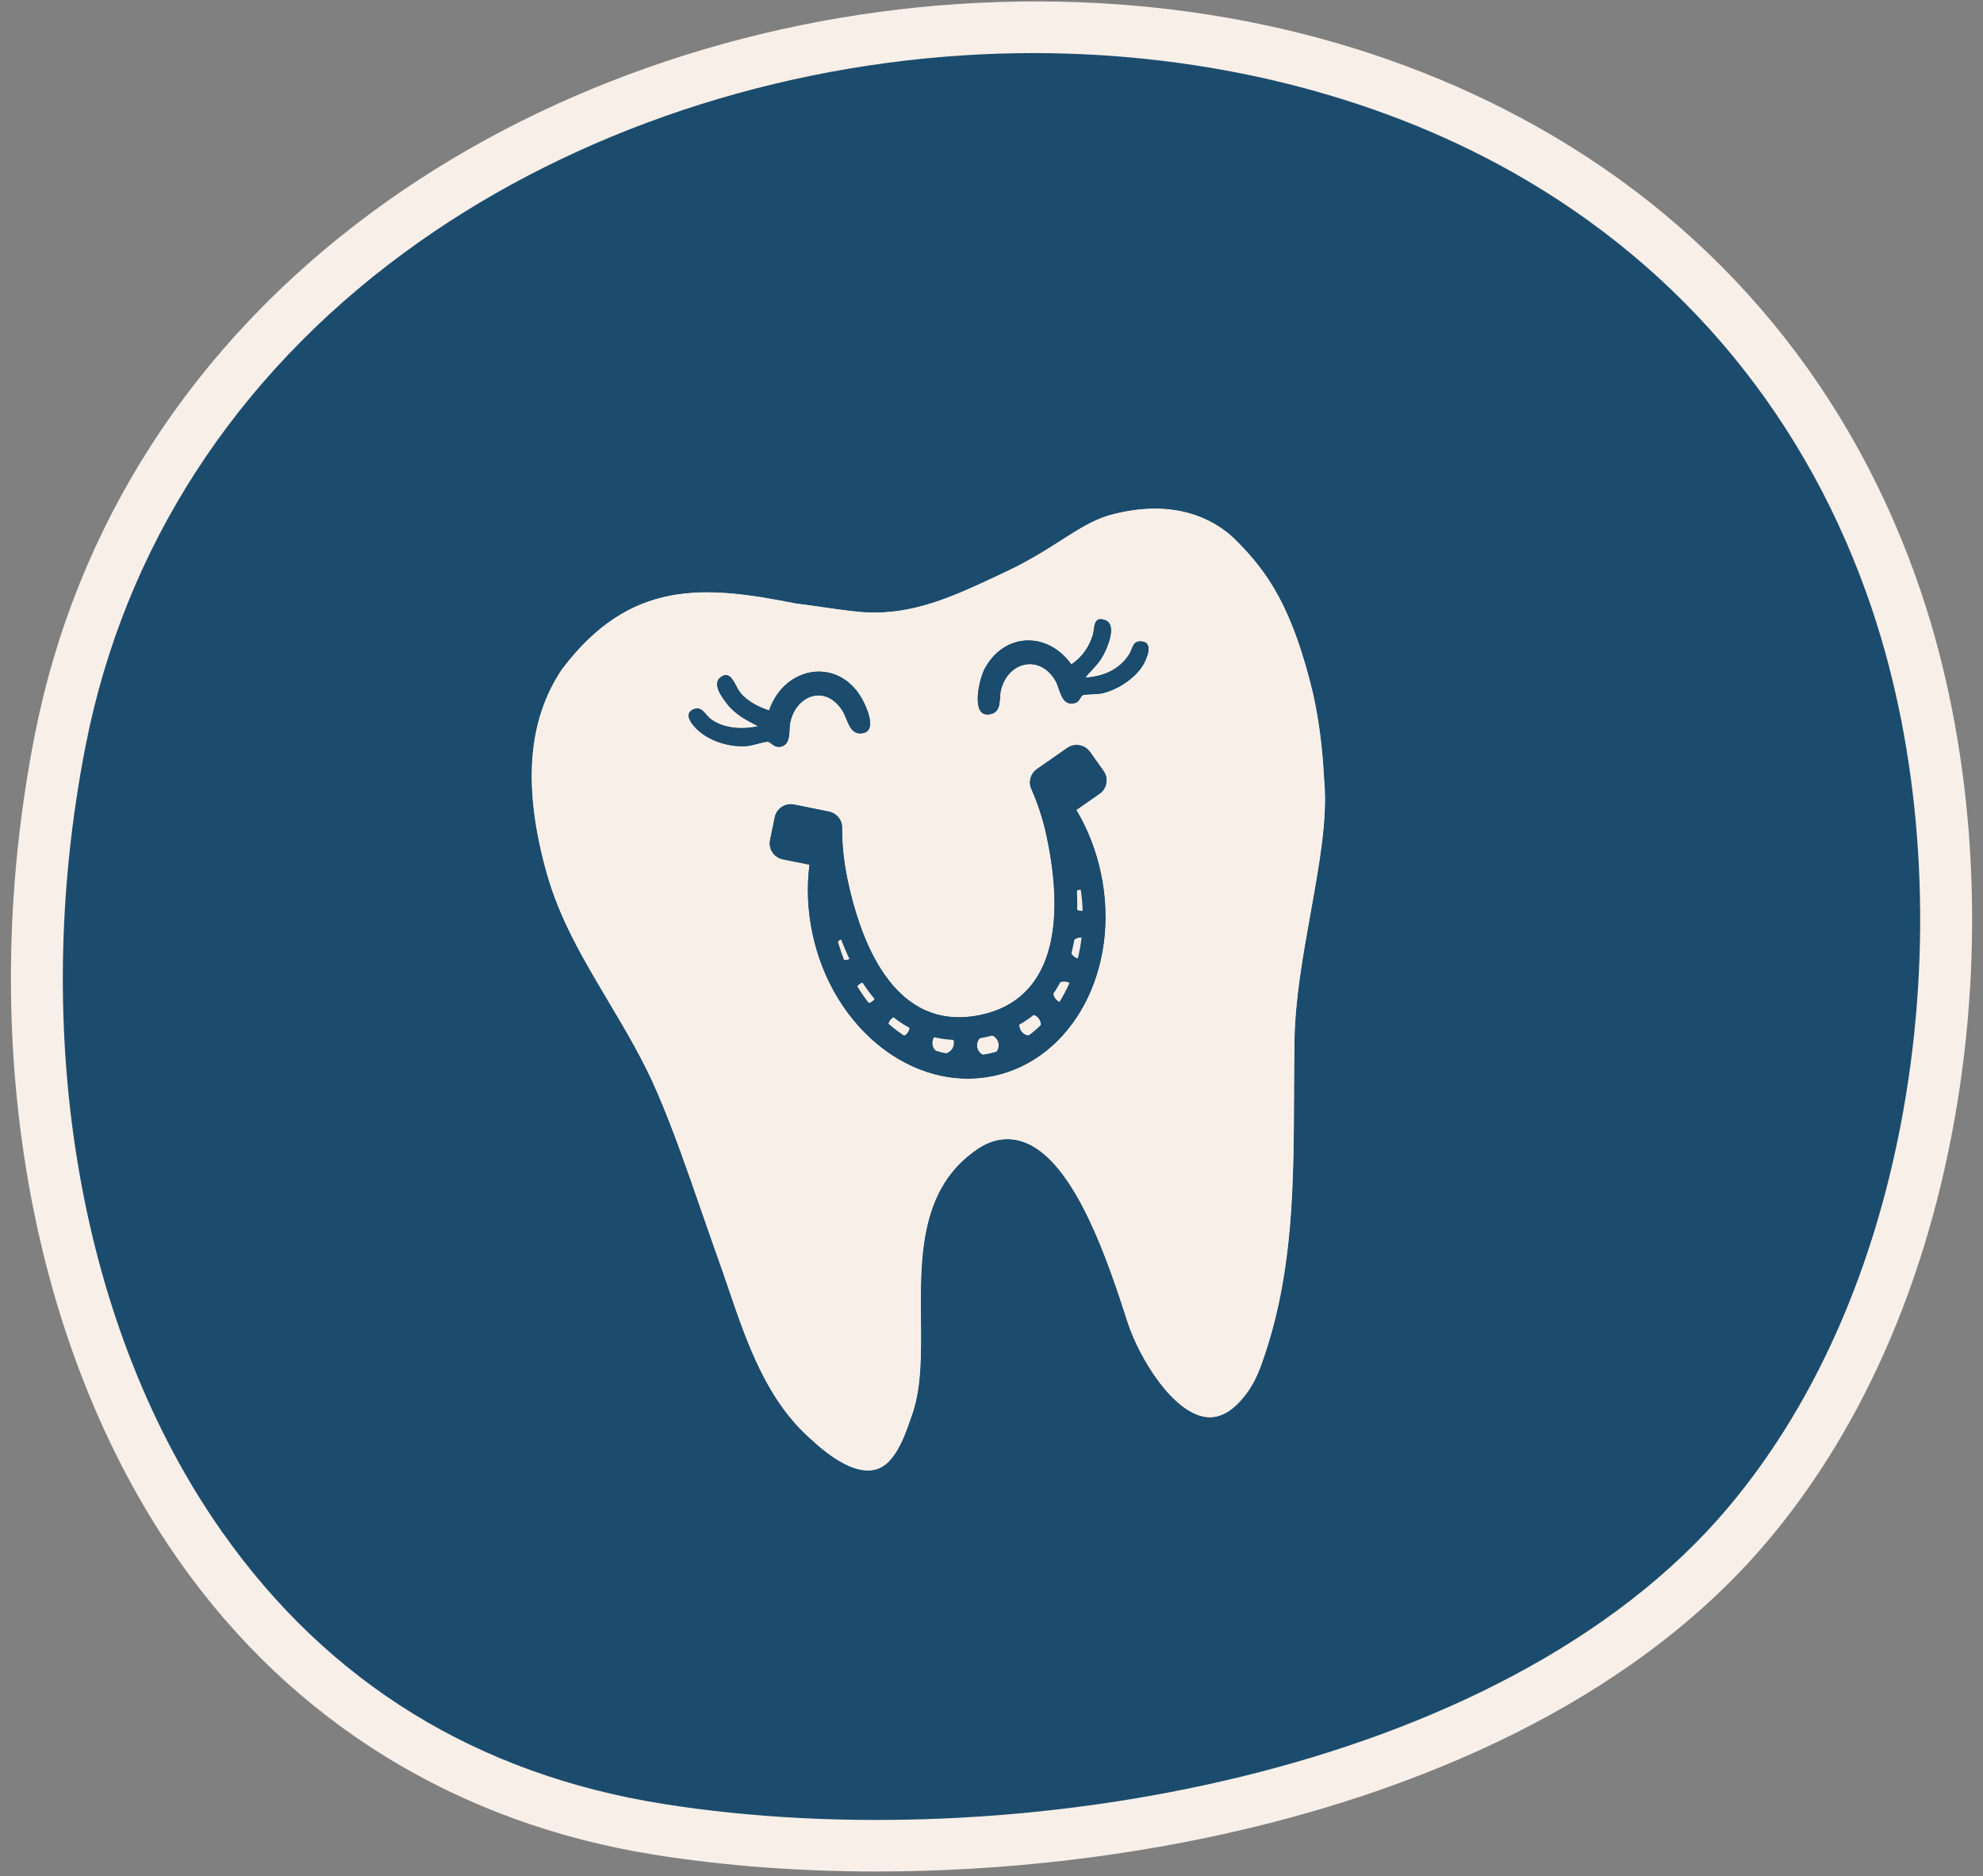
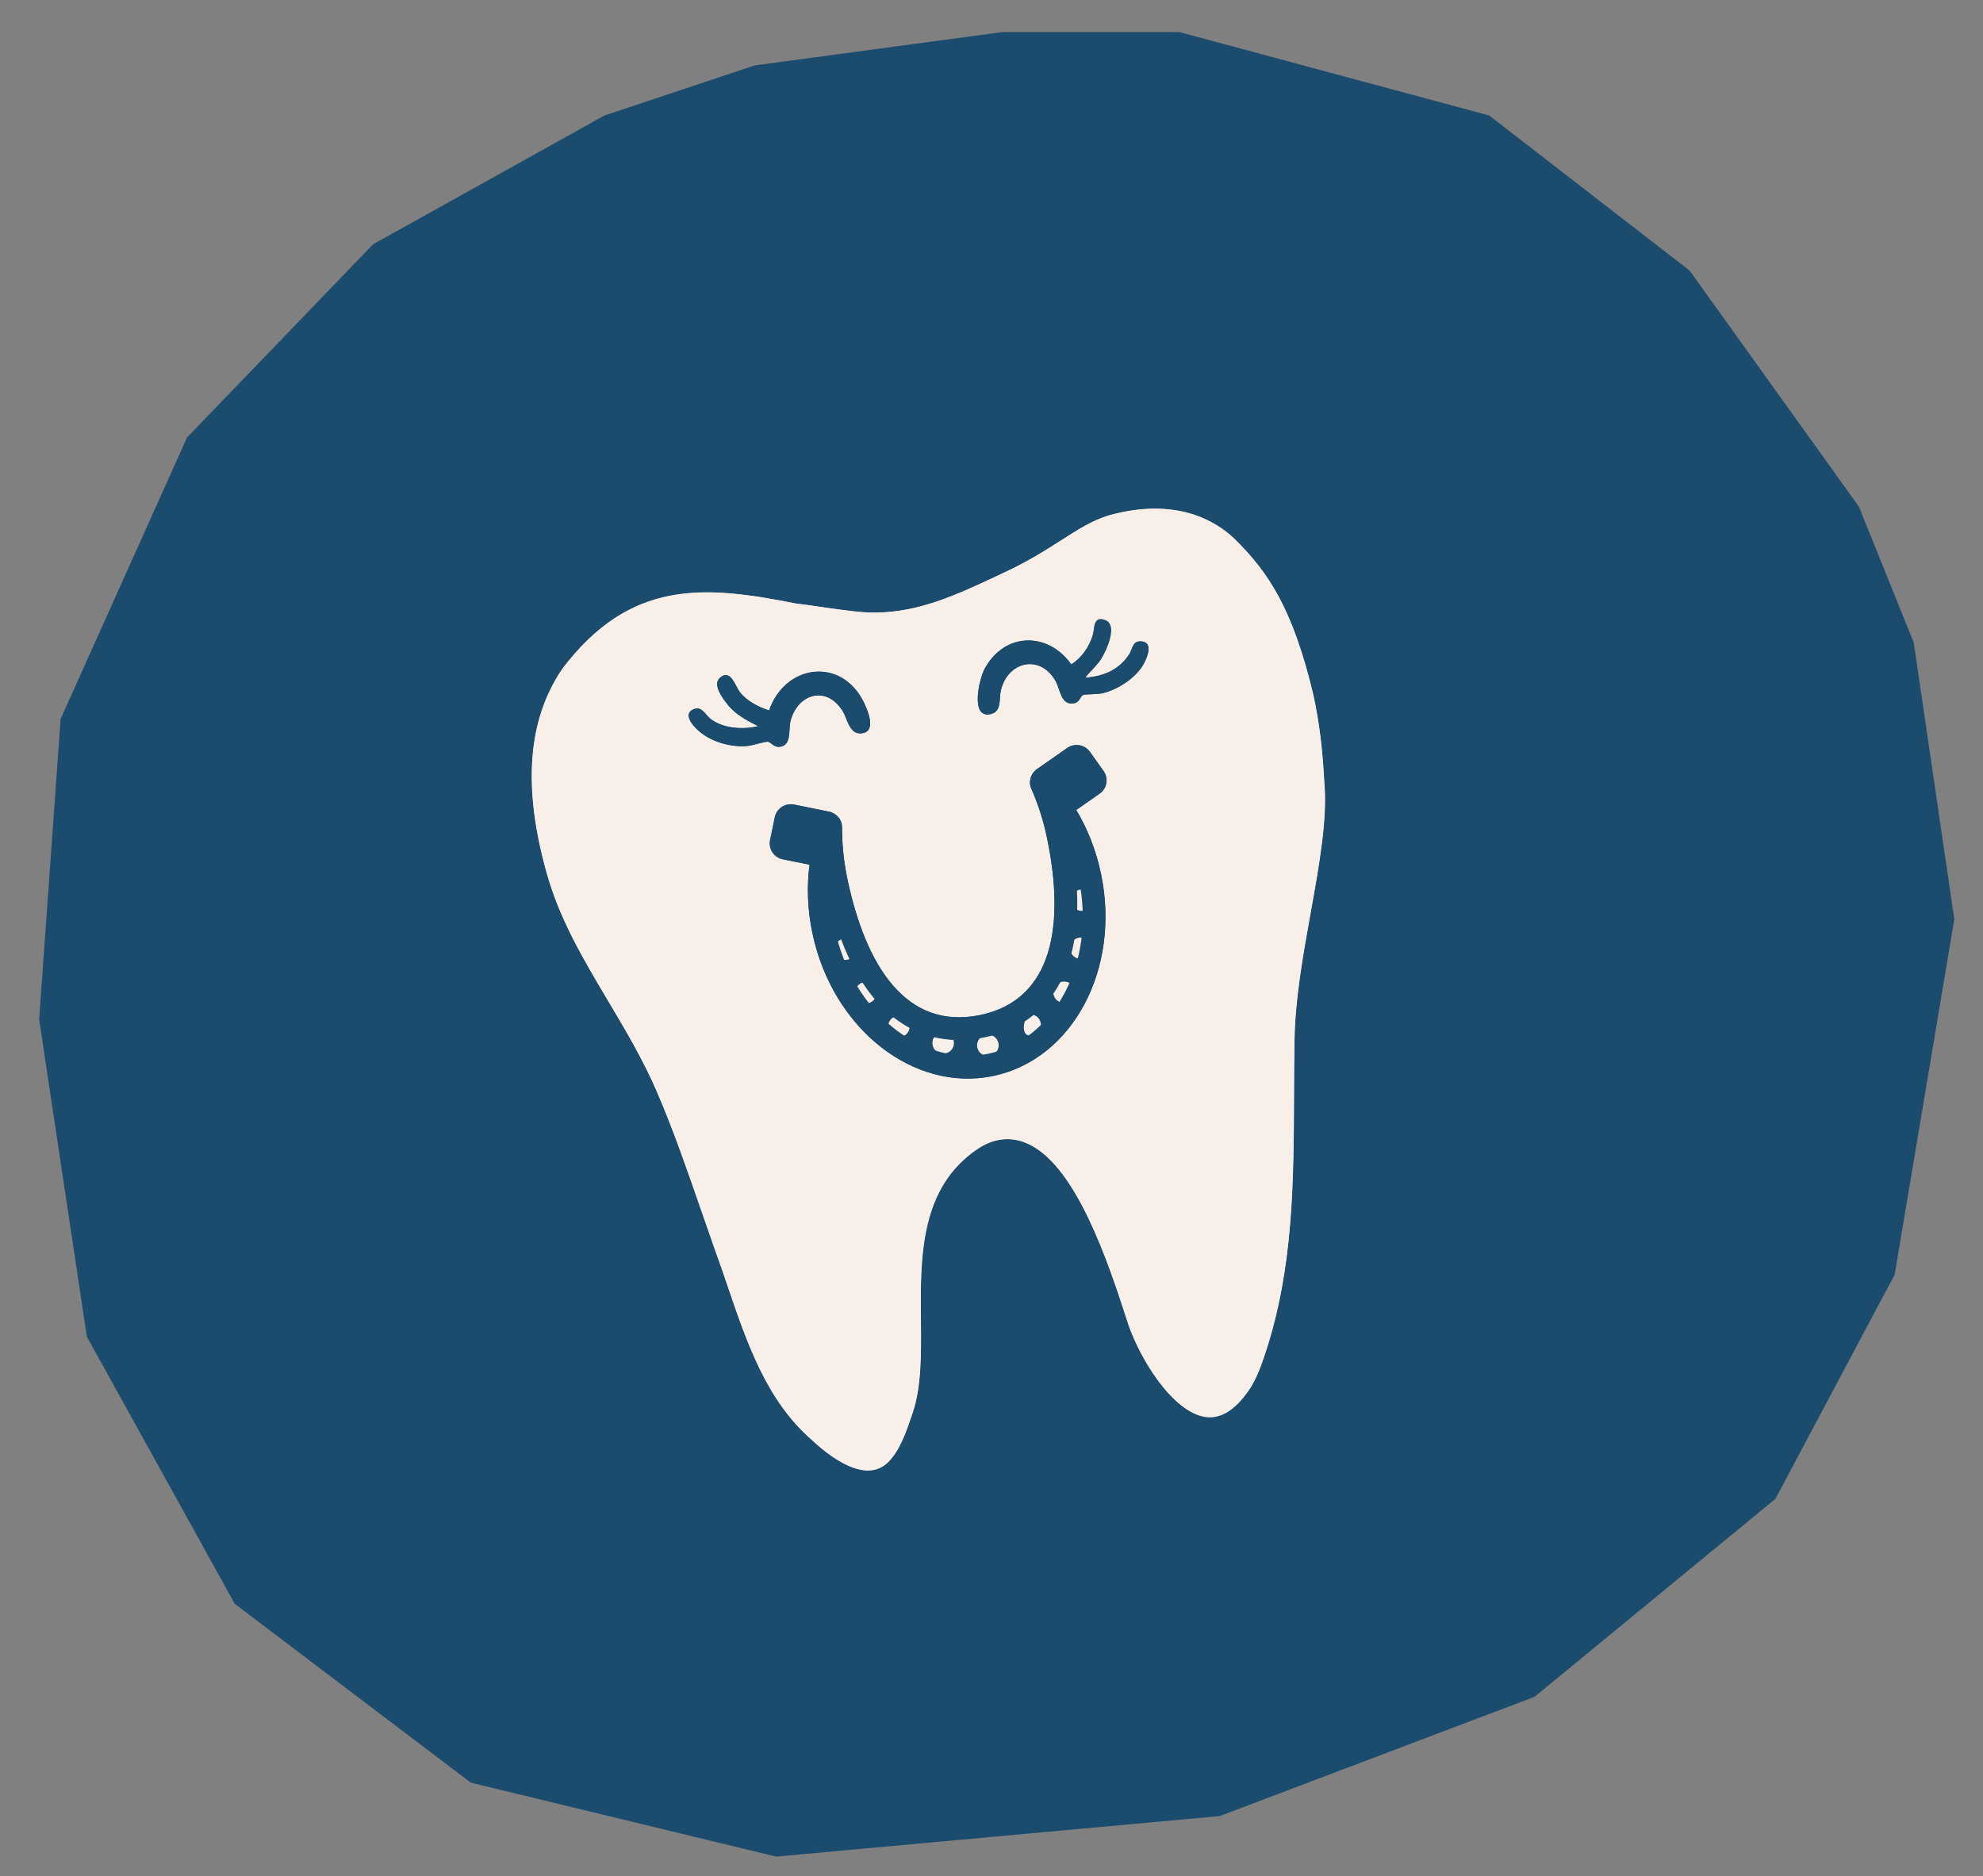
<svg xmlns="http://www.w3.org/2000/svg" width="167" height="158" viewBox="0 0 167 158" fill="none">
  <rect x="0" y="0" width="167" height="158" fill="#808080" stroke="none" />
  <path d="M63.553 5.508L50.9 9.726L31.417 20.573L15.75 36.842L5.105 60.542L3.297 85.85L7.314 112.563L19.767 135.059L39.652 150.123L65.361 156.349L102.72 152.935L129.232 142.892L149.519 126.221L159.561 107.341L164.583 77.414L161.168 54.115L156.549 42.666L142.288 22.782L125.416 9.726L99.305 2.697H84.442L63.553 5.508Z" fill="#1C4C6D" />
-   <path d="M161.828 49.993C156.129 32.971 144.938 19.378 129.467 10.682C115.398 2.775 98.6 -0.808 80.889 0.325C62.715 1.487 45.135 7.702 31.39 17.824C16.233 28.986 6.386 44.25 2.915 61.964C-2.098 87.541 2.468 113.539 15.128 131.508C24.645 145.015 38.495 153.554 55.179 156.202C61.093 157.14 67.389 157.603 73.818 157.603C84.337 157.603 95.208 156.362 105.302 153.93C118.544 150.741 136.84 143.974 148.802 129.845C157.19 119.938 162.809 106.677 165.053 91.499C167.16 77.239 166.015 62.499 161.827 49.993H161.828ZM160.722 90.87C158.597 105.25 153.316 117.762 145.451 127.053C126.507 149.428 85.157 156.561 55.87 151.914C40.164 149.421 27.663 141.718 18.715 129.02C6.721 111.997 2.42 87.239 7.211 62.793C10.47 46.161 19.733 31.816 33.999 21.311C47.075 11.681 63.828 5.767 81.17 4.659C83.13 4.533 85.084 4.471 87.033 4.471C101.605 4.471 115.723 7.948 127.31 14.46C141.822 22.617 152.322 35.377 157.674 51.362C161.65 63.236 162.733 77.267 160.723 90.869L160.722 90.87Z" fill="#F8EFE8" />
-   <path d="M86.49 85.448C86.091 85.566 85.811 85.953 85.836 86.366C85.871 86.965 86.451 87.356 87.02 87.188C87.419 87.07 87.696 86.681 87.67 86.269C87.632 85.671 87.059 85.28 86.49 85.448Z" fill="#F8EFE8" />
+   <path d="M86.49 85.448C85.871 86.965 86.451 87.356 87.02 87.188C87.419 87.07 87.696 86.681 87.67 86.269C87.632 85.671 87.059 85.28 86.49 85.448Z" fill="#F8EFE8" />
  <path d="M79.013 87.026C78.711 87.175 78.51 87.493 78.512 87.829C78.515 88.431 79.061 88.841 79.621 88.725C80.114 88.623 80.434 88.144 80.33 87.65C80.21 87.078 79.576 86.75 79.013 87.027V87.026Z" fill="#F8EFE8" />
  <path d="M75.513 85.547C75.016 85.65 74.697 86.134 74.8 86.623C74.917 87.18 75.524 87.512 76.081 87.269C76.39 87.134 76.601 86.824 76.616 86.49C76.644 85.87 76.088 85.427 75.513 85.546V85.547Z" fill="#F8EFE8" />
  <path d="M70.945 79.056C70.545 79.172 70.263 79.557 70.285 79.969C70.318 80.593 70.945 81 71.535 80.78C71.901 80.643 72.143 80.272 72.121 79.885C72.087 79.284 71.514 78.89 70.945 79.055V79.056Z" fill="#F8EFE8" />
  <path d="M72.98 82.695C72.299 82.654 71.827 83.31 72.058 83.928C72.194 84.293 72.57 84.536 72.96 84.514C73.624 84.476 74.041 83.784 73.73 83.181C73.587 82.902 73.295 82.713 72.98 82.694L72.98 82.695Z" fill="#F8EFE8" />
  <path d="M82.932 87.157C82.532 87.275 82.253 87.662 82.278 88.075C82.313 88.674 82.894 89.065 83.462 88.897C83.861 88.779 84.138 88.391 84.112 87.978C84.074 87.38 83.501 86.989 82.932 87.158V87.157Z" fill="#F8EFE8" />
  <path d="M90.184 75.791C90.183 76.395 90.732 76.814 91.294 76.698C91.787 76.595 92.106 76.111 92.002 75.618C91.882 75.048 91.251 74.719 90.69 74.993C90.386 75.141 90.185 75.456 90.184 75.791Z" fill="#F8EFE8" />
  <path d="M89.567 82.646C88.904 82.683 88.487 83.375 88.796 83.978C88.94 84.257 89.231 84.447 89.547 84.466C90.228 84.506 90.7 83.85 90.469 83.232C90.333 82.868 89.958 82.624 89.567 82.647V82.646Z" fill="#F8EFE8" />
  <path d="M91.085 78.944C90.403 78.903 89.931 79.559 90.162 80.177C90.298 80.542 90.674 80.785 91.064 80.763C91.728 80.725 92.145 80.033 91.835 79.43C91.691 79.151 91.4 78.962 91.085 78.944Z" fill="#F8EFE8" />
  <path d="M108.98 92.093C108.987 90.613 108.993 89.084 109.019 87.57C109.077 84.118 109.74 80.433 110.379 76.87C111.113 72.785 111.806 68.926 111.528 65.839C111.372 62.954 111.105 60.837 110.605 58.5C108.869 51.261 106.841 48.191 103.928 45.341C102.451 43.934 99.102 41.8 93.364 43.404C91.978 43.826 90.754 44.609 89.336 45.517C88.434 46.093 87.413 46.747 86.222 47.384C85.414 47.816 84.804 48.105 83.895 48.531L83.855 48.55C80.531 50.099 77.389 51.563 73.713 51.584C72.619 51.611 70.867 51.358 69.173 51.113C68.402 51.002 67.675 50.896 67.053 50.824L66.975 50.812C59.357 49.294 53.073 48.739 47.326 56.36L47.313 56.379C44.424 60.691 44.009 66.31 46.048 73.555C47.147 77.458 49.126 80.782 51.219 84.301C52.681 86.759 54.193 89.299 55.365 92.04C56.746 95.268 57.911 98.638 59.038 101.896C59.423 103.009 59.808 104.12 60.201 105.228C60.58 106.257 60.946 107.333 61.3 108.374C62.904 113.087 64.563 117.961 68.359 121.254C69.979 122.768 72.934 124.99 74.81 123.122C75.794 122.128 76.314 120.599 76.816 119.12L76.854 119.01C77.61 116.784 77.585 114.016 77.557 111.086C77.509 105.895 77.456 100.01 82.358 96.738C83.581 95.922 84.895 95.722 86.159 96.158C90.065 97.507 92.788 104.597 94.723 110.622C94.831 110.956 94.922 111.239 94.995 111.458C95.982 114.399 98.742 118.934 101.532 119.328C102.784 119.504 104.001 118.759 105.149 117.111C105.81 116.162 106.208 115.034 106.592 113.865C108.918 106.767 108.949 99.639 108.982 92.092L108.98 92.093ZM62.953 62.822C61.525 62.958 59.837 62.462 58.773 61.494C58.37 61.129 57.498 60.148 58.36 59.749C59.12 59.396 59.355 60.178 59.879 60.567C60.939 61.355 62.581 61.454 63.837 61.154C62.812 60.623 61.907 60.166 61.19 59.226C60.771 58.677 59.969 57.598 60.674 57.038C61.549 56.343 61.906 57.75 62.309 58.28C62.878 59.027 63.889 59.542 64.768 59.827C66.117 55.914 70.91 55.269 72.784 59.213C73.145 59.972 73.849 61.739 72.44 61.764C71.514 61.781 71.367 60.527 70.953 59.866C69.571 57.657 67.127 58.465 66.571 60.751C66.394 61.482 66.684 62.745 65.703 62.89C65.154 62.972 64.958 62.507 64.662 62.467C64.432 62.436 63.395 62.782 62.954 62.824L62.953 62.822ZM92.721 73.559C94.411 81.587 90.342 89.224 83.629 90.615C76.917 92.006 70.107 86.623 68.417 78.595C68 76.616 67.931 74.657 68.171 72.819L65.93 72.366C65.181 72.215 64.698 71.489 64.851 70.746L65.246 68.822C65.399 68.08 66.13 67.6 66.878 67.751L69.467 68.274L69.813 68.345C70.454 68.475 70.921 69.033 70.918 69.681C70.911 70.894 71.022 72.158 71.256 73.444C71.29 73.631 71.325 73.818 71.365 74.009C72.9 81.301 76.29 86.771 82.546 85.474C88.71 84.196 89.698 77.82 88.164 70.528C88.125 70.341 88.087 70.16 88.043 69.979C87.744 68.717 87.34 67.528 86.852 66.426C86.588 65.831 86.794 65.135 87.33 64.762L87.63 64.553L89.873 62.988C90.498 62.551 91.361 62.7 91.801 63.321L92.94 64.926C93.379 65.546 93.23 66.402 92.605 66.838L90.644 68.21C91.59 69.792 92.306 71.593 92.721 73.558V73.559ZM96.237 56.052C95.564 57.15 94.097 58.094 92.844 58.384C92.425 58.481 91.4 58.458 91.226 58.526C90.968 58.627 90.955 59.116 90.476 59.22C89.336 59.466 89.295 58.041 88.88 57.324C87.576 55.07 84.866 55.693 84.287 58.157C84.132 58.813 84.379 59.899 83.467 60.13C81.656 60.589 82.461 57.175 82.916 56.33C84.597 53.213 88.254 53.186 90.221 55.946C91.114 55.38 91.723 54.475 92.031 53.479C92.203 52.922 92.034 51.813 93.093 52.23C94.162 52.649 93.163 54.832 92.715 55.519C92.337 56.095 91.816 56.529 91.398 57.066C92.93 56.958 94.239 56.412 95.09 55.108C95.406 54.623 95.353 53.899 96.205 54.02C97.185 54.157 96.541 55.556 96.237 56.052Z" fill="#F8EFE8" />
  <path d="M92.847 41.554C98.94 39.851 102.861 41.875 104.875 43.608L105.252 43.95L105.262 43.959L105.271 43.968C108.285 46.916 110.391 50.1 112.129 56.689L112.473 58.053L112.483 58.098C113.008 60.55 113.285 62.769 113.446 65.735C113.736 69.123 112.982 73.242 112.269 77.209C111.623 80.807 110.994 84.334 110.939 87.602C110.926 88.336 110.918 89.076 110.913 89.812L110.903 92.101C110.87 99.6 110.852 107.032 108.417 114.463C108.038 115.618 107.566 116.999 106.725 118.208C105.468 120.013 103.711 121.465 101.481 121.255L101.264 121.23C100.115 121.067 99.106 120.504 98.282 119.853C97.448 119.194 96.698 118.363 96.051 117.5C94.763 115.781 93.731 113.729 93.174 112.07L93.172 112.064C93.095 111.834 93.002 111.541 92.895 111.211C91.934 108.216 90.81 105.068 89.479 102.527C88.088 99.871 86.725 98.386 85.532 97.974C84.897 97.755 84.205 97.816 83.425 98.336C81.481 99.634 80.484 101.442 79.971 103.631C79.439 105.895 79.454 108.425 79.478 111.067L79.487 113.233C79.471 115.429 79.335 117.678 78.673 119.627L78.67 119.634L78.633 119.737L78.634 119.738C78.173 121.095 77.532 123.102 76.175 124.473L76.166 124.483C74.409 126.233 72.21 125.864 70.723 125.217C69.241 124.573 67.904 123.457 67.048 122.658C62.831 118.967 61.044 113.584 59.481 108.993C59.127 107.949 58.768 106.894 58.398 105.892L58.391 105.869C57.995 104.754 57.608 103.636 57.223 102.523C56.092 99.254 54.949 95.951 53.6 92.796C52.486 90.191 51.041 87.759 49.569 85.284C47.495 81.798 45.379 78.262 44.2 74.076C42.078 66.54 42.396 60.268 45.718 55.309L45.724 55.301L45.73 55.291L45.743 55.272L45.768 55.237L45.793 55.203C48.912 51.067 52.315 48.999 56.085 48.273C59.717 47.573 63.508 48.164 67.296 48.918L67.321 48.922C67.964 48.997 68.704 49.106 69.447 49.213C71.219 49.469 72.775 49.687 73.665 49.664L73.684 49.663H73.703C76.892 49.645 79.66 48.387 83.044 46.81L83.045 46.808L83.08 46.792L84.253 46.234C84.604 46.063 84.937 45.894 85.318 45.691C86.433 45.093 87.395 44.477 88.3 43.899C89.67 43.023 91.121 42.08 92.805 41.567L92.825 41.561L92.847 41.554ZM103.928 45.34C102.451 43.934 99.102 41.801 93.364 43.405L92.852 43.579C91.67 44.024 90.577 44.723 89.336 45.517C88.434 46.093 87.413 46.748 86.222 47.385L85.646 47.686C85.091 47.97 84.577 48.212 83.895 48.531L83.854 48.55C80.53 50.099 77.389 51.563 73.714 51.584C72.62 51.611 70.867 51.358 69.173 51.113C68.402 51.002 67.675 50.897 67.053 50.825L66.976 50.812C59.358 49.294 53.073 48.739 47.325 56.36L47.313 56.379C44.424 60.69 44.009 66.31 46.048 73.554C47.147 77.458 49.125 80.781 51.219 84.301C52.681 86.758 54.193 89.299 55.365 92.041C56.745 95.269 57.91 98.638 59.037 101.896C59.422 103.009 59.807 104.12 60.2 105.228C60.579 106.257 60.947 107.333 61.3 108.374C62.904 113.087 64.563 117.961 68.359 121.254C69.928 122.72 72.751 124.852 74.632 123.285L74.81 123.122C75.794 122.128 76.314 120.599 76.816 119.12L76.853 119.009C77.609 116.784 77.585 114.016 77.557 111.086C77.511 106.057 77.459 100.378 81.914 97.053L82.359 96.738C83.581 95.922 84.896 95.722 86.16 96.158C90.065 97.508 92.788 104.597 94.723 110.622C94.831 110.956 94.922 111.239 94.995 111.458C95.982 114.399 98.742 118.934 101.531 119.328C102.783 119.504 104.001 118.759 105.149 117.111C105.644 116.399 105.993 115.587 106.298 114.732L106.592 113.865C108.918 106.767 108.949 99.639 108.982 92.092L108.98 92.093C108.983 91.353 108.987 90.6 108.992 89.844L109.02 87.569C109.063 84.981 109.446 82.261 109.905 79.56L110.38 76.869C111.113 72.784 111.805 68.925 111.528 65.839C111.391 63.314 111.17 61.378 110.781 59.368L110.605 58.5C108.978 51.714 107.094 48.591 104.465 45.878L103.928 45.34ZM89.872 62.988C90.497 62.551 91.362 62.7 91.801 63.32L92.94 64.926C93.38 65.546 93.23 66.403 92.605 66.839L90.645 68.209C91.591 69.792 92.306 71.593 92.72 73.558C94.411 81.586 90.341 89.224 83.629 90.615L83.315 90.675C76.916 91.801 70.501 86.83 68.59 79.34L68.418 78.594C68.001 76.615 67.931 74.657 68.171 72.819L65.93 72.365C65.181 72.214 64.698 71.489 64.852 70.746L65.247 68.822C65.399 68.08 66.13 67.6 66.878 67.752L69.813 68.344C70.453 68.475 70.92 69.032 70.917 69.681C70.911 70.894 71.023 72.157 71.256 73.443L71.365 74.008C72.852 81.073 76.08 86.427 81.969 85.575L82.546 85.474C88.71 84.197 89.699 77.82 88.164 70.527C88.125 70.341 88.086 70.159 88.043 69.978C87.781 68.874 87.44 67.826 87.031 66.843L86.852 66.426C86.589 65.832 86.794 65.135 87.33 64.762L87.63 64.553L89.872 62.988ZM90.455 72.483C90.871 75.461 90.841 78.355 90.076 80.825C89.065 84.089 86.77 86.56 82.936 87.354C79.065 88.157 75.966 86.813 73.73 84.215C72.047 82.259 70.872 79.626 70.06 76.745C70.117 77.226 70.194 77.712 70.297 78.199L70.454 78.877C72.214 85.786 78.034 89.814 83.24 88.735C88.607 87.622 92.382 81.274 90.841 73.954L90.69 73.302C90.619 73.024 90.538 72.752 90.455 72.483ZM66.842 70.59L68.551 70.936L69.035 71.034C69.017 70.734 69.004 70.435 68.999 70.138L67.017 69.737L66.842 70.59ZM88.794 66.082C88.91 66.359 89.019 66.641 89.124 66.926L89.543 66.635L91.05 65.581L90.54 64.863L88.794 66.082ZM64.768 59.827C66.117 55.915 70.909 55.269 72.784 59.213C73.144 59.972 73.849 61.74 72.44 61.765L72.275 61.752C71.599 61.642 71.393 60.772 71.098 60.138L70.953 59.866C69.571 57.657 67.126 58.465 66.571 60.751C66.393 61.482 66.684 62.745 65.703 62.89C65.154 62.972 64.958 62.508 64.663 62.468C64.433 62.437 63.396 62.782 62.955 62.824L62.953 62.823C61.615 62.95 60.048 62.521 58.98 61.67L58.772 61.495C58.395 61.152 57.605 60.269 58.218 59.831L58.36 59.749C59.12 59.397 59.355 60.178 59.879 60.567C60.939 61.355 62.58 61.454 63.836 61.154C62.812 60.623 61.906 60.166 61.189 59.225C60.77 58.677 59.969 57.597 60.674 57.037C61.549 56.343 61.907 57.751 62.31 58.28C62.878 59.028 63.889 59.542 64.768 59.827ZM92.031 53.479C92.203 52.922 92.034 51.814 93.093 52.23C94.161 52.65 93.162 54.832 92.714 55.518C92.337 56.094 91.817 56.529 91.399 57.066C92.834 56.965 94.074 56.478 94.925 55.343L95.09 55.108C95.406 54.623 95.353 53.899 96.205 54.019C97.185 54.157 96.542 55.556 96.237 56.052C95.564 57.15 94.097 58.094 92.844 58.384C92.426 58.481 91.401 58.458 91.226 58.525C90.969 58.627 90.955 59.117 90.476 59.221L90.275 59.247C89.329 59.29 89.269 57.996 88.879 57.324C87.575 55.07 84.866 55.693 84.287 58.157C84.132 58.813 84.379 59.898 83.468 60.13L83.305 60.162C81.706 60.378 82.475 57.149 82.916 56.33C84.597 53.213 88.254 53.186 90.221 55.946C91.002 55.45 91.566 54.696 91.901 53.848L92.031 53.479Z" fill="#1B4C6D" />
  <path d="M108.98 92.093C108.987 90.613 108.993 89.084 109.019 87.57C109.077 84.118 109.74 80.433 110.379 76.87C111.113 72.785 111.806 68.926 111.528 65.839C111.372 62.954 111.105 60.837 110.605 58.5C108.869 51.261 106.841 48.191 103.928 45.341C102.451 43.934 99.102 41.8 93.364 43.404C91.978 43.826 90.754 44.609 89.336 45.517C88.434 46.093 87.413 46.747 86.222 47.384C85.414 47.816 84.804 48.105 83.895 48.531L83.855 48.55C80.531 50.099 77.389 51.563 73.713 51.584C72.619 51.611 70.867 51.358 69.173 51.113C68.402 51.002 67.675 50.896 67.053 50.824L66.975 50.812C59.357 49.294 53.073 48.739 47.326 56.36L47.313 56.379C44.424 60.691 44.009 66.31 46.048 73.555C47.147 77.458 49.126 80.782 51.219 84.301C52.681 86.759 54.193 89.299 55.365 92.04C56.746 95.268 57.911 98.638 59.038 101.896C59.423 103.009 59.808 104.12 60.201 105.228C60.58 106.257 60.946 107.333 61.3 108.374C62.904 113.087 64.563 117.961 68.359 121.254C69.979 122.768 72.934 124.99 74.81 123.122C75.794 122.128 76.314 120.599 76.816 119.12L76.854 119.01C77.61 116.784 77.585 114.016 77.557 111.086C77.509 105.895 77.456 100.01 82.358 96.738C83.581 95.922 84.895 95.722 86.159 96.158C90.065 97.507 92.788 104.597 94.723 110.622C94.831 110.956 94.922 111.239 94.995 111.458C95.982 114.399 98.742 118.934 101.532 119.328C102.784 119.504 104.001 118.759 105.149 117.111C105.81 116.162 106.208 115.034 106.592 113.865C108.918 106.767 108.949 99.639 108.982 92.092L108.98 92.093ZM62.953 62.822C61.525 62.958 59.837 62.462 58.773 61.494C58.37 61.129 57.498 60.148 58.36 59.749C59.12 59.396 59.355 60.178 59.879 60.567C60.939 61.355 62.581 61.454 63.837 61.154C62.812 60.623 61.907 60.166 61.19 59.226C60.771 58.677 59.969 57.598 60.674 57.038C61.549 56.343 61.906 57.75 62.309 58.28C62.878 59.027 63.889 59.542 64.768 59.827C66.117 55.914 70.91 55.269 72.784 59.213C73.145 59.972 73.849 61.739 72.44 61.764C71.514 61.781 71.367 60.527 70.953 59.866C69.571 57.657 67.127 58.465 66.571 60.751C66.394 61.482 66.684 62.745 65.703 62.89C65.154 62.972 64.958 62.507 64.662 62.467C64.432 62.436 63.395 62.782 62.954 62.824L62.953 62.822ZM92.721 73.559C94.411 81.587 90.342 89.224 83.629 90.615C76.917 92.006 70.107 86.623 68.417 78.595C68 76.616 67.931 74.657 68.171 72.819L65.93 72.366C65.181 72.215 64.698 71.489 64.851 70.746L65.246 68.822C65.399 68.08 66.13 67.6 66.878 67.751L69.467 68.274L69.813 68.345C70.454 68.475 70.921 69.033 70.918 69.681C70.911 70.894 71.022 72.158 71.256 73.444C71.29 73.631 71.325 73.818 71.365 74.009C72.9 81.301 76.29 86.771 82.546 85.474C88.71 84.196 89.698 77.82 88.164 70.528C88.125 70.341 88.087 70.16 88.043 69.979C87.744 68.717 87.34 67.528 86.852 66.426C86.588 65.831 86.794 65.135 87.33 64.762L87.63 64.553L89.873 62.988C90.498 62.551 91.361 62.7 91.801 63.321L92.94 64.926C93.379 65.546 93.23 66.402 92.605 66.838L90.644 68.21C91.59 69.792 92.306 71.593 92.721 73.558V73.559ZM96.237 56.052C95.564 57.15 94.097 58.094 92.844 58.384C92.425 58.481 91.4 58.458 91.226 58.526C90.968 58.627 90.955 59.116 90.476 59.22C89.336 59.466 89.295 58.041 88.88 57.324C87.576 55.07 84.866 55.693 84.287 58.157C84.132 58.813 84.379 59.899 83.467 60.13C81.656 60.589 82.461 57.175 82.916 56.33C84.597 53.213 88.254 53.186 90.221 55.946C91.114 55.38 91.723 54.475 92.031 53.479C92.203 52.922 92.034 51.813 93.093 52.23C94.162 52.649 93.163 54.832 92.715 55.519C92.337 56.095 91.816 56.529 91.398 57.066C92.93 56.958 94.239 56.412 95.09 55.108C95.406 54.623 95.353 53.899 96.205 54.02C97.185 54.157 96.541 55.556 96.237 56.052Z" fill="#F8EFE8" />
  <path d="M92.94 64.927L91.8 63.321C91.361 62.701 90.497 62.552 89.872 62.988L87.63 64.554L87.329 64.763C86.793 65.135 86.588 65.832 86.852 66.427C87.339 67.528 87.743 68.718 88.043 69.98C88.086 70.16 88.124 70.342 88.163 70.529C89.699 77.821 88.71 84.198 82.546 85.475C76.29 86.771 72.899 81.302 71.365 74.01C71.325 73.819 71.29 73.631 71.255 73.445C71.022 72.159 70.911 70.895 70.917 69.682C70.921 69.034 70.453 68.476 69.813 68.346L69.467 68.275L66.878 67.752C66.129 67.601 65.399 68.081 65.246 68.823L64.851 70.747C64.698 71.49 65.181 72.215 65.93 72.367L68.171 72.82C67.93 74.658 68 76.617 68.417 78.596C70.107 86.624 76.918 92.007 83.629 90.616C90.341 89.225 94.411 81.588 92.72 73.56C92.307 71.594 91.59 69.794 90.644 68.211L92.605 66.84C93.229 66.403 93.379 65.547 92.94 64.928V64.927ZM71.534 80.781C70.944 81.001 70.317 80.594 70.284 79.97C70.263 79.558 70.544 79.172 70.944 79.057C71.514 78.892 72.086 79.286 72.12 79.886C72.141 80.273 71.9 80.645 71.534 80.782V80.781ZM72.961 84.515C72.57 84.537 72.194 84.294 72.058 83.929C71.828 83.311 72.299 82.654 72.981 82.695C73.295 82.714 73.588 82.904 73.731 83.183C74.042 83.786 73.624 84.479 72.962 84.516L72.961 84.515ZM76.081 87.269C75.524 87.512 74.917 87.18 74.8 86.623C74.697 86.134 75.016 85.65 75.513 85.547C76.088 85.428 76.644 85.87 76.616 86.49C76.601 86.825 76.39 87.135 76.081 87.27V87.269ZM79.621 88.724C79.061 88.84 78.515 88.431 78.512 87.828C78.511 87.493 78.711 87.175 79.013 87.025C79.575 86.749 80.21 87.077 80.33 87.648C80.434 88.142 80.113 88.621 79.621 88.723V88.724ZM83.462 88.897C82.893 89.065 82.313 88.674 82.277 88.075C82.253 87.662 82.533 87.275 82.932 87.157C83.501 86.989 84.075 87.38 84.112 87.978C84.138 88.39 83.861 88.778 83.462 88.896V88.897ZM87.021 87.188C86.452 87.356 85.872 86.965 85.836 86.366C85.812 85.953 86.092 85.566 86.491 85.448C87.06 85.28 87.634 85.671 87.671 86.269C87.697 86.681 87.42 87.07 87.021 87.188ZM89.547 84.466C89.233 84.447 88.94 84.257 88.796 83.978C88.487 83.375 88.904 82.683 89.567 82.646C89.958 82.623 90.334 82.867 90.47 83.231C90.7 83.849 90.229 84.506 89.547 84.465V84.466ZM91.064 80.764C90.673 80.786 90.298 80.543 90.162 80.178C89.931 79.56 90.404 78.903 91.084 78.944C91.399 78.963 91.691 79.153 91.835 79.431C92.145 80.034 91.728 80.727 91.064 80.764ZM90.69 74.993C91.251 74.719 91.882 75.048 92.002 75.618C92.106 76.112 91.787 76.596 91.294 76.698C90.732 76.814 90.183 76.396 90.184 75.791C90.185 75.456 90.386 75.14 90.69 74.993Z" fill="#1B4B6D" />
  <path d="M65.703 62.889C66.684 62.743 66.394 61.481 66.571 60.749C67.127 58.463 69.571 57.656 70.953 59.864C71.367 60.525 71.514 61.779 72.44 61.763C73.849 61.739 73.145 59.97 72.784 59.212C70.91 55.266 66.118 55.913 64.768 59.825C63.889 59.541 62.878 59.026 62.309 58.278C61.906 57.748 61.549 56.342 60.674 57.036C59.969 57.596 60.771 58.676 61.19 59.224C61.907 60.164 62.812 60.622 63.837 61.152C62.581 61.452 60.939 61.354 59.879 60.565C59.355 60.177 59.12 59.396 58.36 59.747C57.498 60.147 58.371 61.128 58.773 61.493C59.837 62.461 61.525 62.957 62.953 62.821C63.395 62.779 64.431 62.433 64.661 62.464C64.957 62.503 65.153 62.969 65.703 62.887L65.703 62.889Z" fill="#1B4B6D" />
  <path d="M96.205 54.019C95.352 53.899 95.406 54.622 95.09 55.107C94.239 56.41 92.929 56.957 91.398 57.066C91.816 56.529 92.337 56.094 92.714 55.518C93.162 54.832 94.162 52.649 93.093 52.229C92.034 51.812 92.203 52.921 92.031 53.478C91.722 54.475 91.114 55.38 90.221 55.946C88.254 53.185 84.597 53.212 82.915 56.329C82.459 57.174 81.656 60.588 83.467 60.129C84.38 59.898 84.132 58.813 84.286 58.156C84.865 55.692 87.576 55.069 88.879 57.323C89.295 58.04 89.335 59.465 90.476 59.219C90.955 59.116 90.968 58.627 91.226 58.525C91.4 58.456 92.425 58.48 92.843 58.383C94.096 58.093 95.563 57.148 96.237 56.051C96.541 55.555 97.184 54.156 96.205 54.019Z" fill="#1B4B6D" />
</svg>